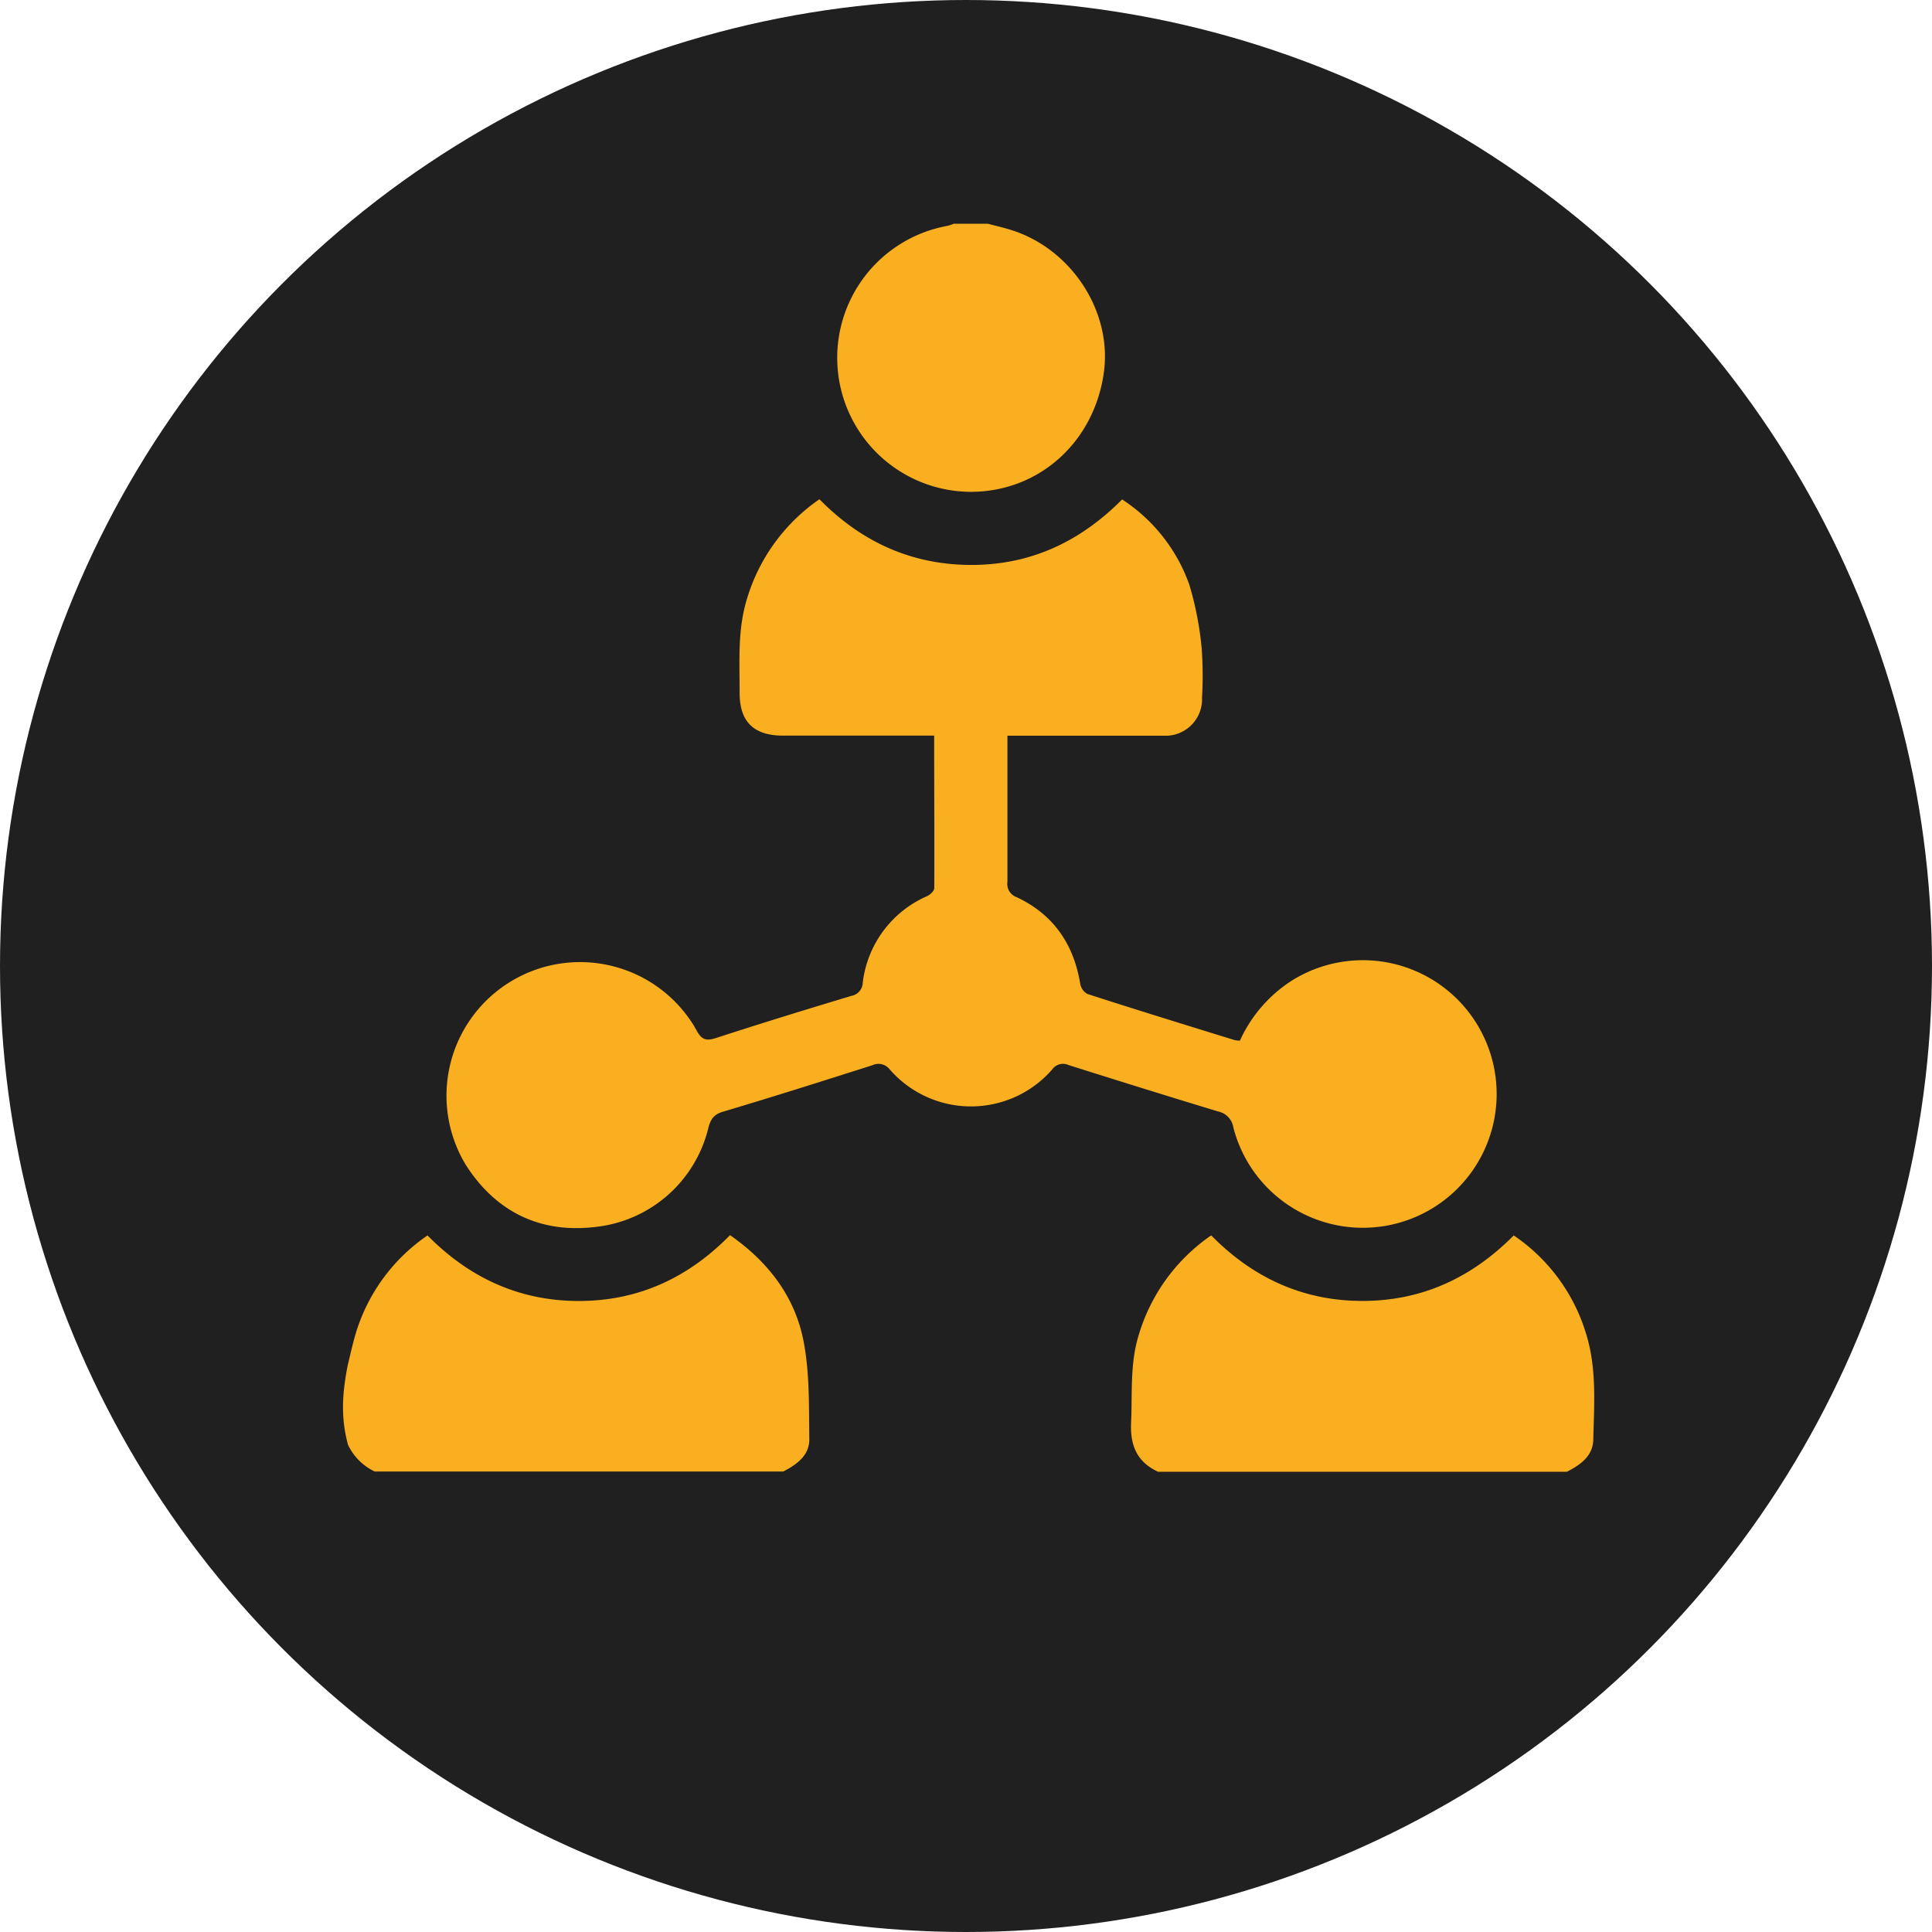
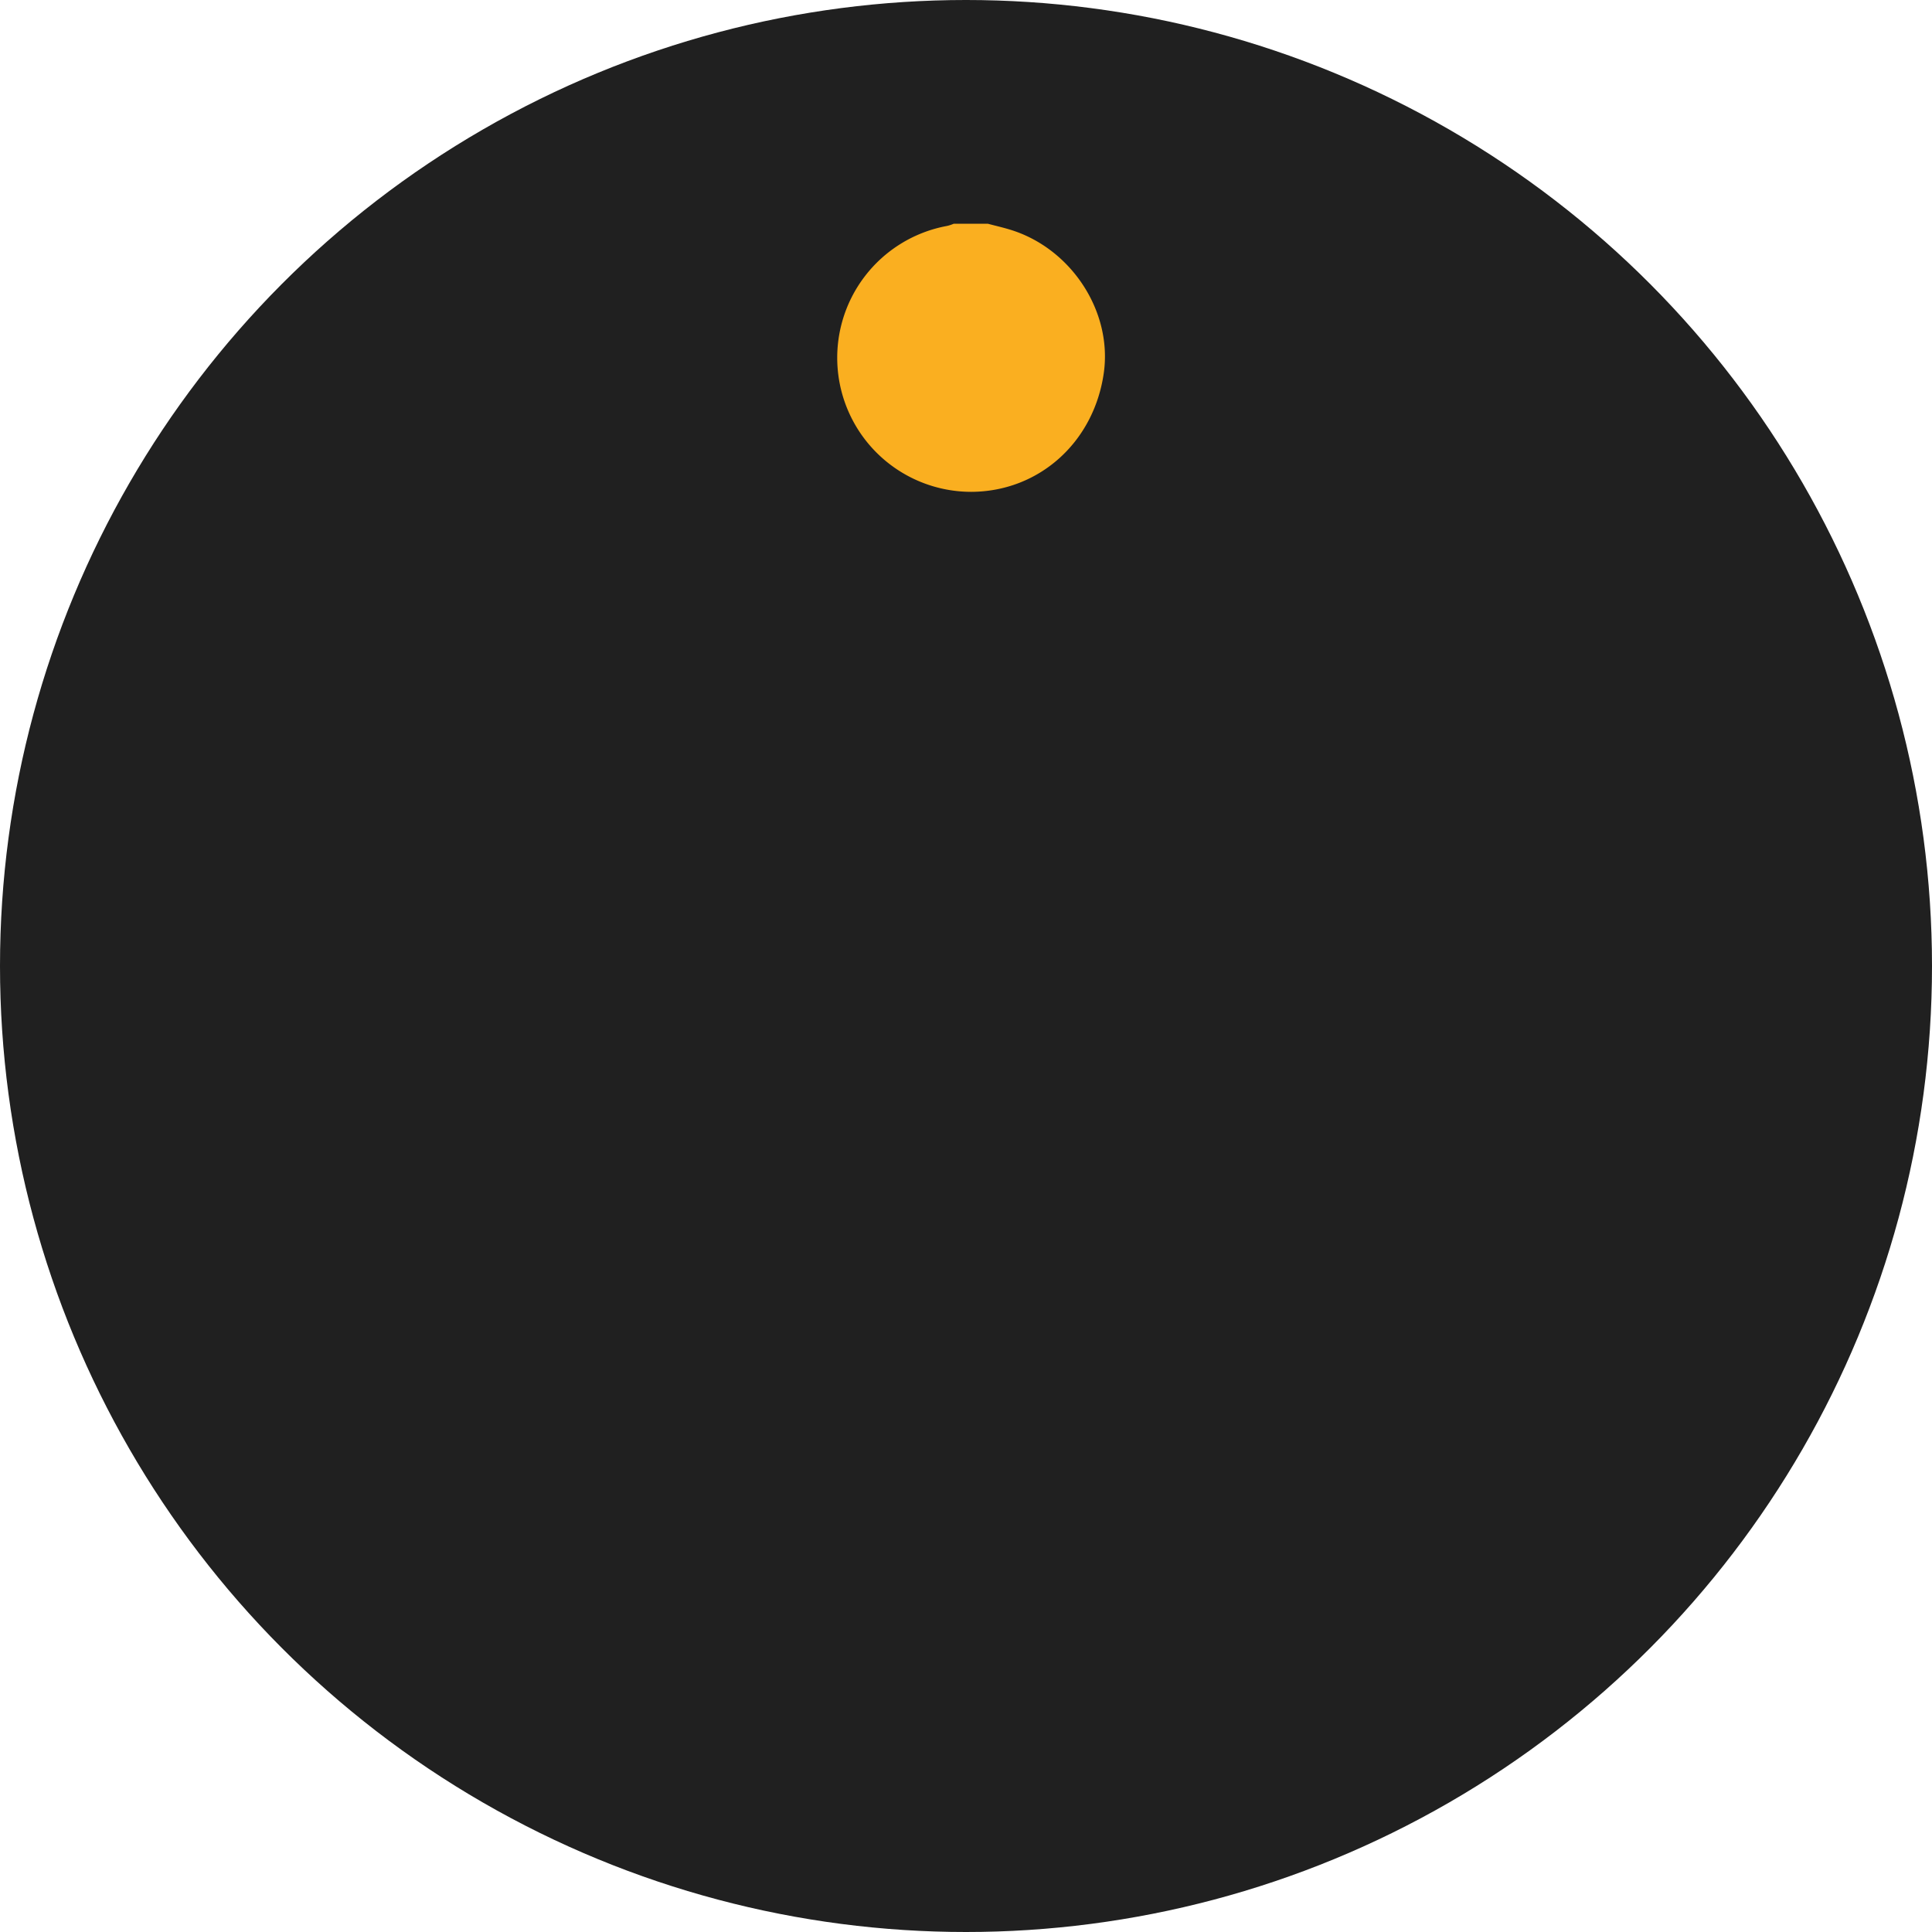
<svg xmlns="http://www.w3.org/2000/svg" id="Layer_1" data-name="Layer 1" viewBox="0 0 366.06 366.06">
  <defs>
    <style>.cls-1{fill:#202020;}.cls-2{fill:#faaf20;}</style>
  </defs>
  <circle class="cls-1" cx="183.03" cy="183.03" r="183.03" />
  <g id="Layer_2" data-name="Layer 2">
    <g id="Layer_1-2" data-name="Layer 1-2">
-       <path class="cls-2" d="M65.91,258.54c.46-1.85.86-3.69,1.39-5.54A34.55,34.55,0,0,1,81,234.08c7.89,8,17.35,12.4,28.59,12.42s20.73-4.31,28.73-12.47c7.19,5,12.32,11.63,13.94,20.14,1.16,6,1,12.37,1.08,18.57,0,3.08-2.42,4.76-4.93,6.07H71a10.6,10.6,0,0,1-5.07-5.08C64.68,269,64.68,264.7,65.91,258.54Z" transform="translate(0 0)" />
-       <path class="cls-2" d="M219.43,278.86c-4-1.84-5.32-5-5.12-9.3.25-5.54-.23-11.09,1.41-16.49a35,35,0,0,1,13.77-19c7.86,8,17.31,12.39,28.55,12.42s20.74-4.31,28.77-12.41a34.5,34.5,0,0,1,13.75,18.77c2,6.54,1.48,13.27,1.32,19.94-.07,3.08-2.43,4.76-5,6.07Z" transform="translate(0 0)" />
      <path class="cls-2" d="M187.16,42.39c1.39.37,2.8.69,4.18,1.11C202.93,47,210.82,59,209.13,70.72c-1.89,13.11-12.28,22.41-25.08,22.47a25.4,25.4,0,0,1-4.62-50.38,7.1,7.1,0,0,0,1.28-.42Z" transform="translate(0 0)" />
-       <path class="cls-2" d="M177,139.38H148.36c-5.54,0-8.25-2.63-8.22-8.15,0-5.91-.4-11.85,1.35-17.64a35.18,35.18,0,0,1,13.77-19c7.85,8,17.31,12.39,28.58,12.45s20.74-4.31,28.77-12.41a32,32,0,0,1,12.73,16.15,61.16,61.16,0,0,1,2.35,12.14,71.23,71.23,0,0,1,.06,9.24,6.92,6.92,0,0,1-6.6,7.24H190.88v27.69a2.67,2.67,0,0,0,1.79,2.92c6.9,3.26,10.77,8.85,12,16.39a2.71,2.71,0,0,0,1.37,1.93c9.27,3,18.58,5.86,27.89,8.74a4.78,4.78,0,0,0,1,.1,26.52,26.52,0,0,1,9.8-11.35,25.35,25.35,0,1,1-7.94,35,25.08,25.08,0,0,1-3.11-7.23,3.66,3.66,0,0,0-2.9-3q-14.21-4.32-28.33-8.8a2.51,2.51,0,0,0-3.11.87,20.41,20.41,0,0,1-28.8,1.93,19.53,19.53,0,0,1-1.93-1.93,2.7,2.7,0,0,0-3.34-.82c-9.43,3-18.87,6-28.33,8.81-1.76.53-2.32,1.49-2.74,3.11a24.72,24.72,0,0,1-21.64,18.74c-10.38,1.17-18.69-3-24.3-11.78a25.31,25.31,0,1,1,43.3-26.23h0l.37.66c.95,1.77,1.76,2.16,3.69,1.54,8.54-2.78,17.11-5.42,25.7-8a2.59,2.59,0,0,0,2.14-2.46,20.54,20.54,0,0,1,12.23-16.45c.58-.27,1.33-1,1.33-1.5C177.06,158.72,177,149.19,177,139.38Z" transform="translate(0 0)" />
    </g>
  </g>
</svg>